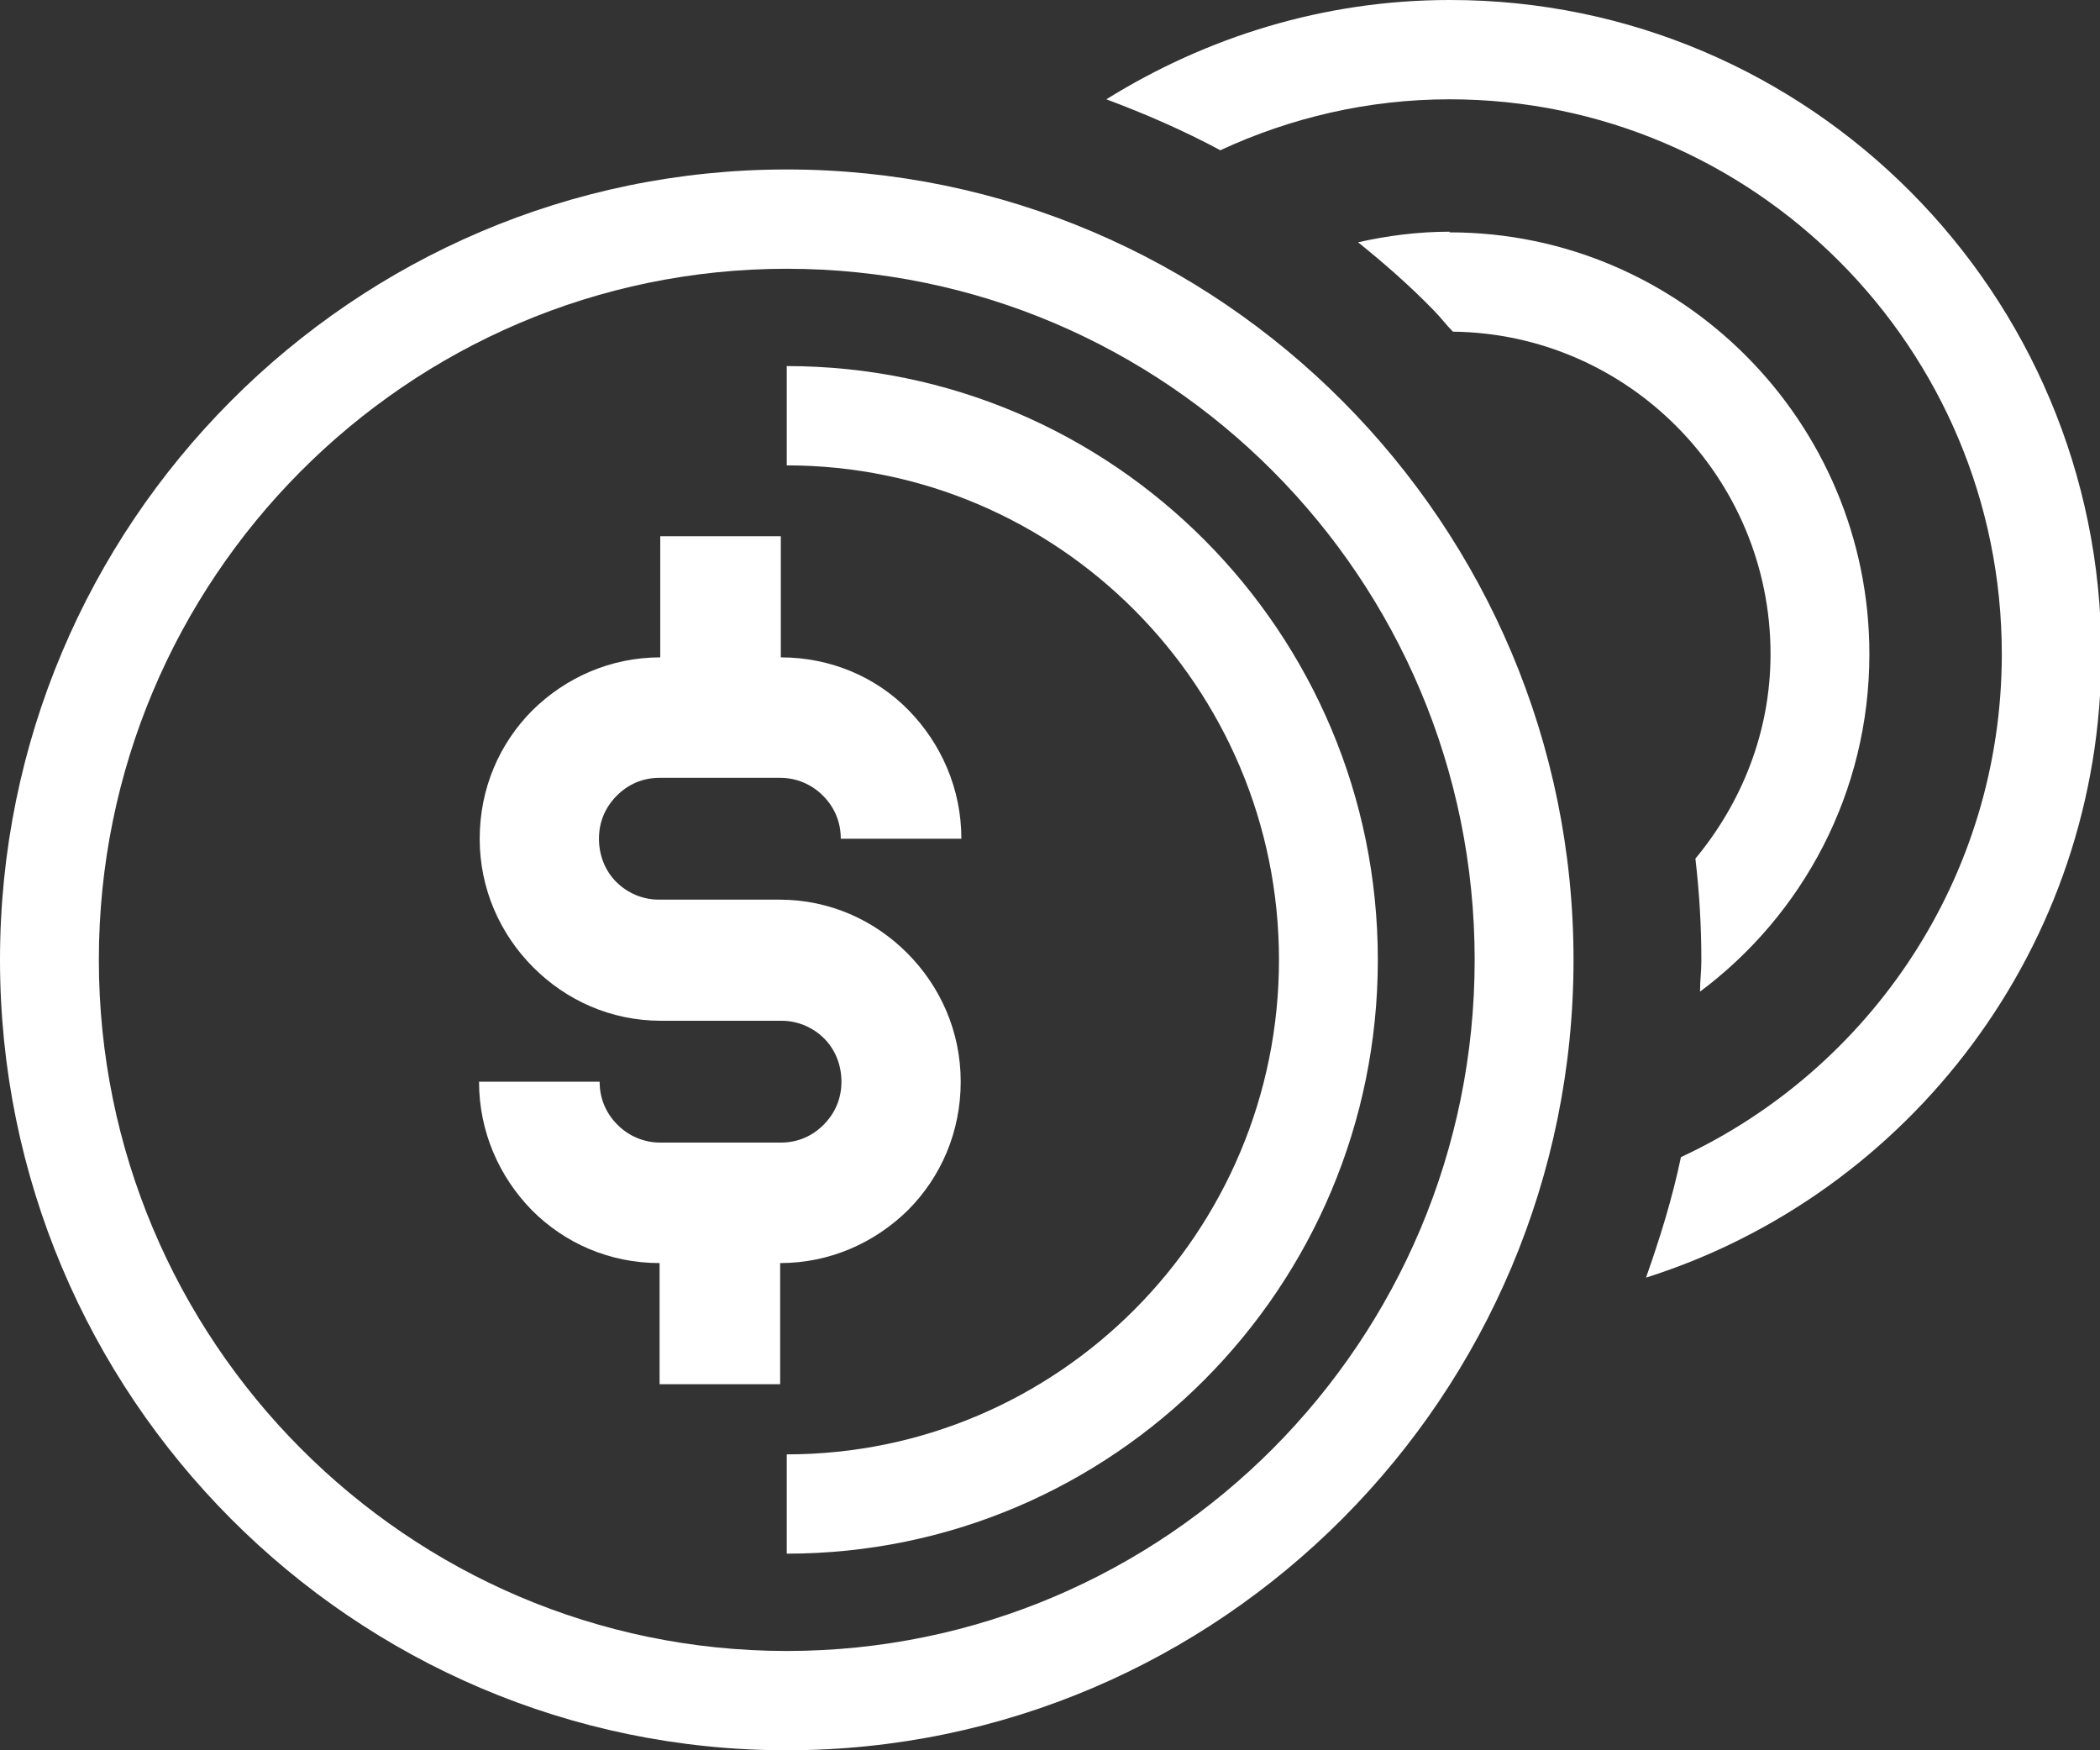
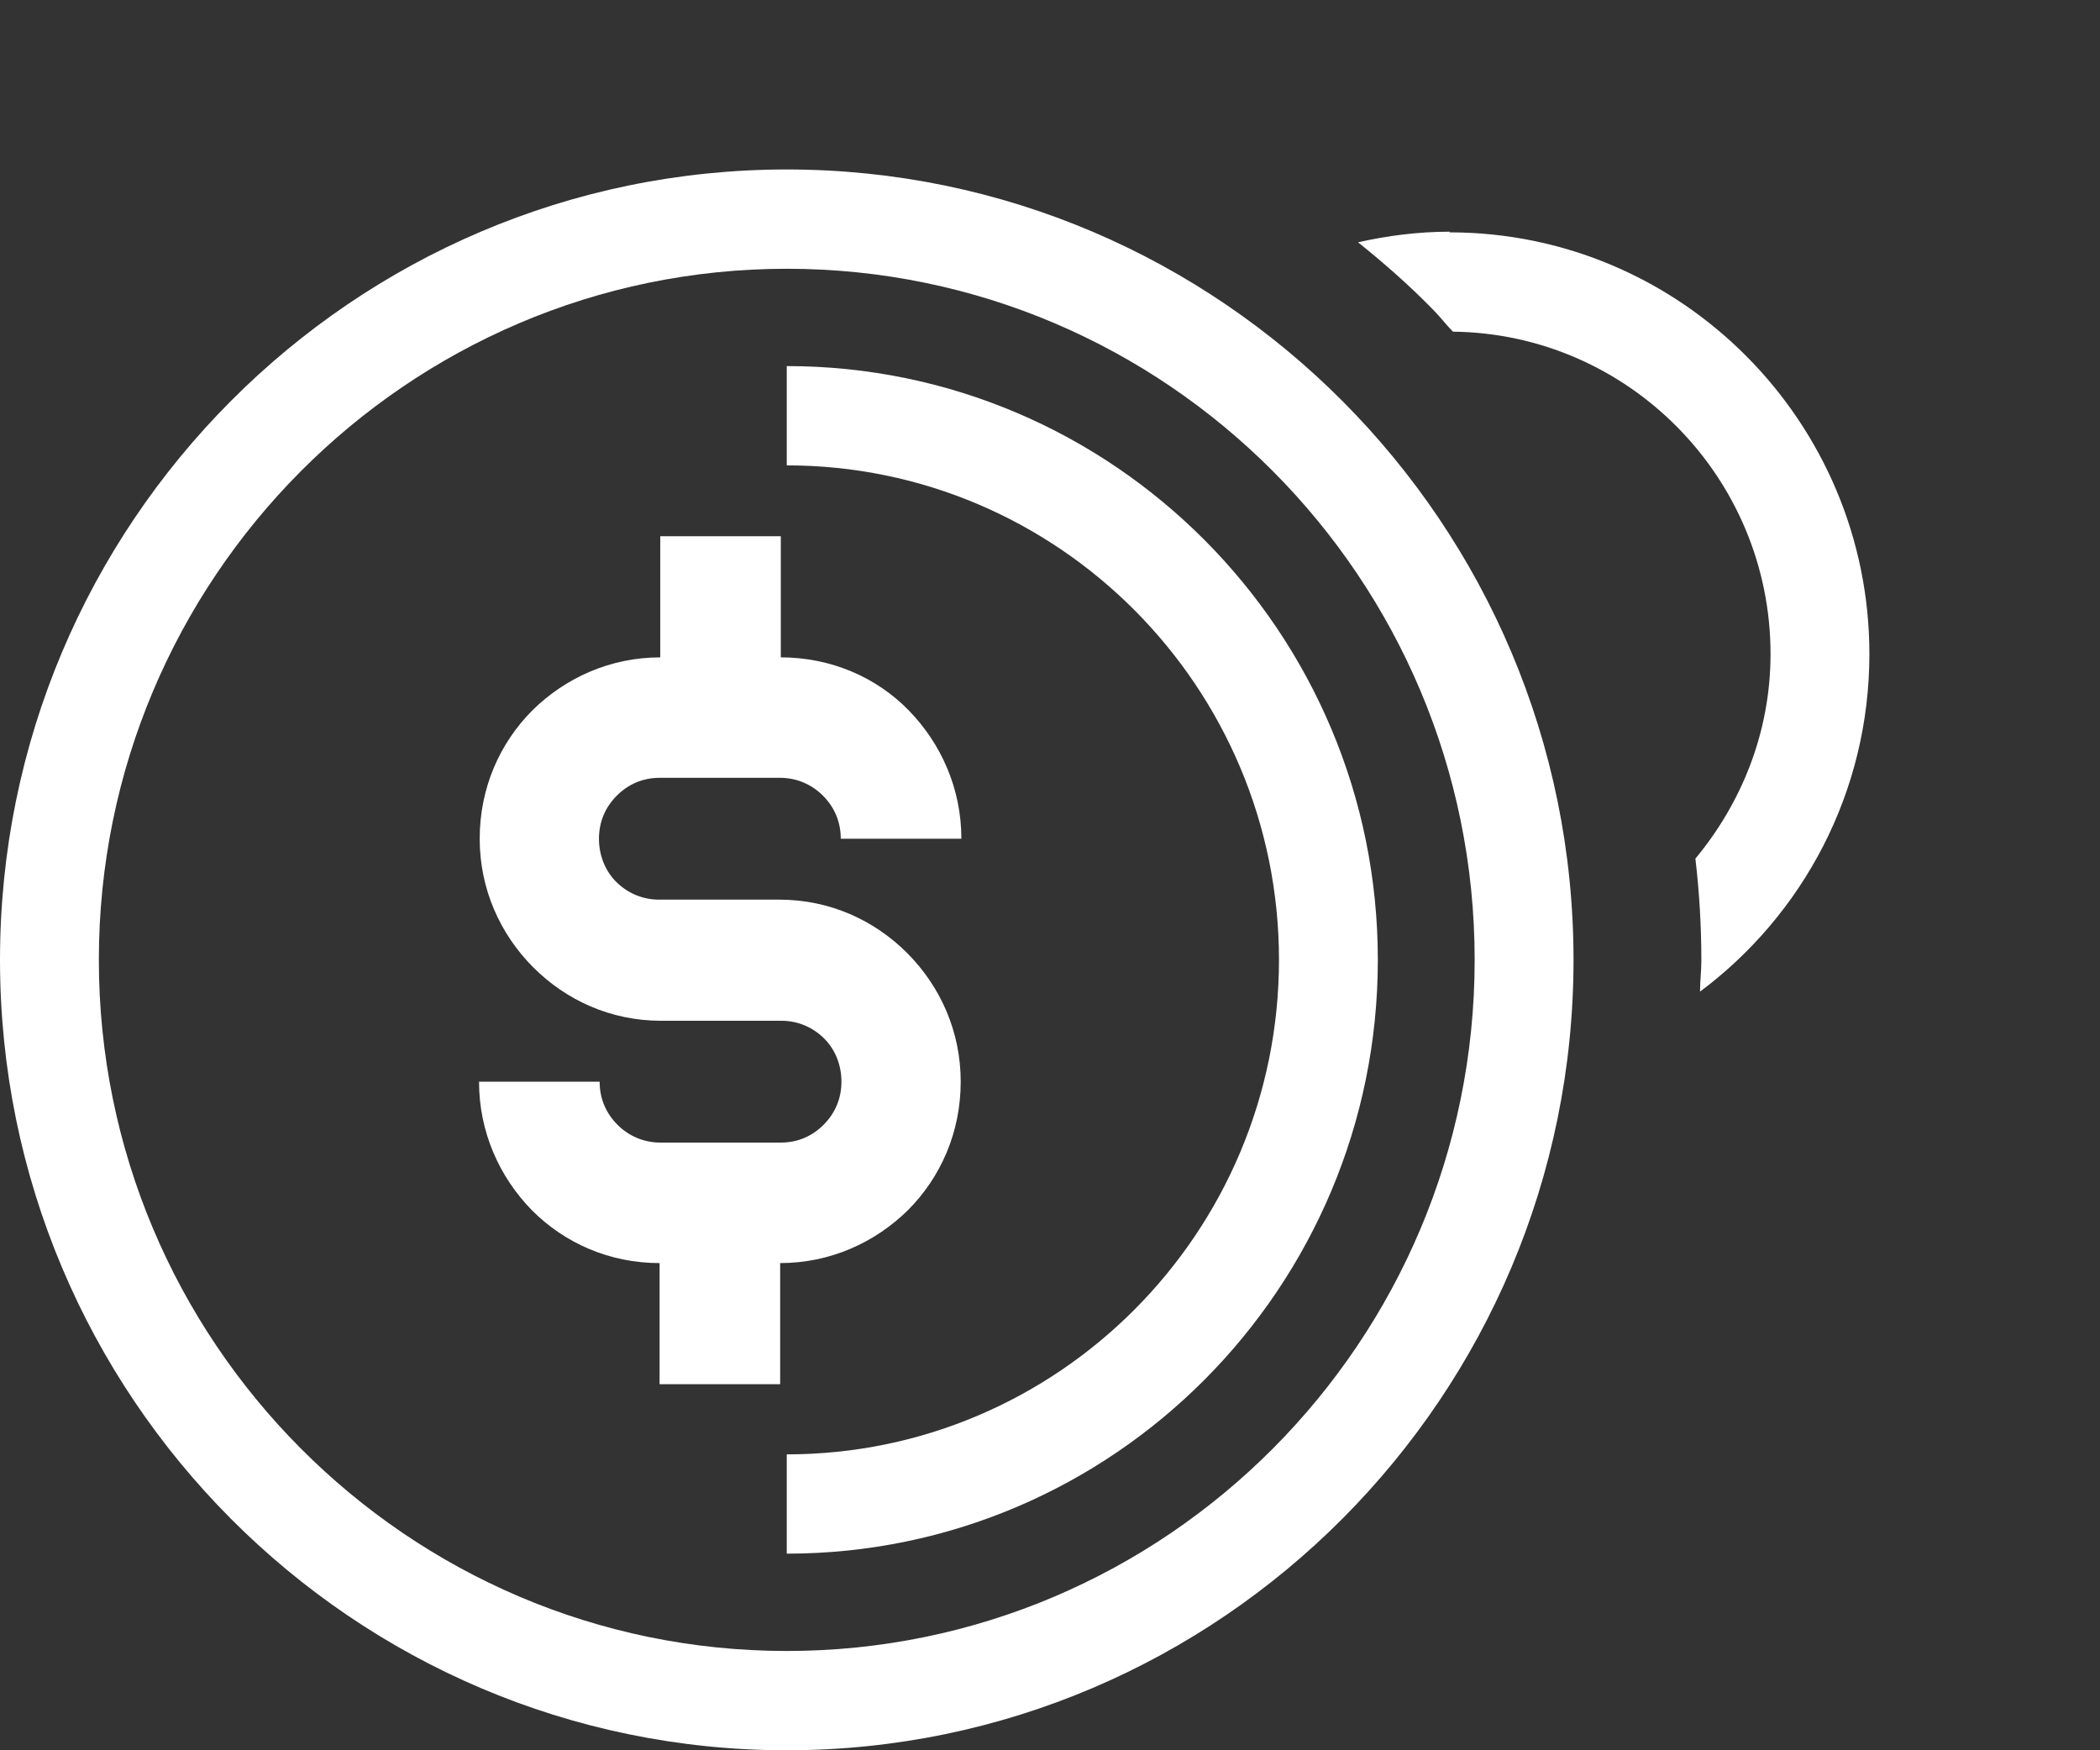
<svg xmlns="http://www.w3.org/2000/svg" fill="none" height="100%" overflow="visible" preserveAspectRatio="none" style="display: block;" viewBox="0 0 54 45" width="100%">
  <rect x="0" y="0" width="54" height="45" fill="#333333" stroke="none" />
  <g clip-path="url(#clip0_0_1496)" id="Layer_1">
-     <path d="M37.276 0C34.04 0 31.024 0.953 28.449 2.553C29.448 2.927 30.431 3.353 31.38 3.863C33.176 3.03 35.175 2.553 37.276 2.553C45.105 2.553 51.475 8.952 51.475 16.815C51.475 22.551 48.087 27.487 43.224 29.75C43.004 30.806 42.681 31.844 42.326 32.848C49.103 30.703 54.034 24.321 54.034 16.815C54.034 7.54 46.528 0 37.293 0H37.276Z" fill="white" id="Vector" />
    <path d="M16.978 16.901C15.69 16.901 14.538 17.428 13.691 18.262C12.843 19.113 12.335 20.27 12.335 21.564C12.335 22.857 12.86 24.015 13.708 24.866C14.555 25.717 15.707 26.244 16.995 26.244H20.095C20.519 26.244 20.909 26.415 21.197 26.704C21.468 26.976 21.637 27.368 21.637 27.81C21.637 28.253 21.468 28.627 21.18 28.916C20.892 29.206 20.519 29.376 20.078 29.376H16.978C16.554 29.376 16.164 29.206 15.876 28.916C15.588 28.627 15.419 28.253 15.419 27.81H12.318C12.318 29.104 12.843 30.261 13.674 31.112C14.521 31.963 15.673 32.474 16.961 32.474V35.588H20.061V32.474C21.349 32.474 22.501 31.946 23.349 31.112C24.196 30.261 24.704 29.104 24.704 27.81C24.704 26.517 24.179 25.359 23.332 24.508C22.485 23.657 21.332 23.13 20.045 23.13H16.944C16.52 23.13 16.131 22.959 15.842 22.67C15.571 22.398 15.402 22.006 15.402 21.564C15.402 21.121 15.571 20.747 15.859 20.458C16.148 20.168 16.52 19.998 16.961 19.998H20.061C20.485 19.998 20.875 20.168 21.163 20.458C21.451 20.747 21.62 21.121 21.62 21.564H24.721C24.721 20.27 24.196 19.113 23.366 18.262C22.535 17.411 21.366 16.901 20.078 16.901V13.786H16.978V16.901Z" fill="white" id="Vector_2" />
    <path d="M20.231 45C9.082 45 0 35.895 0 24.678C0 13.463 9.082 4.357 20.231 4.357C31.38 4.357 40.462 13.48 40.462 24.678C40.462 35.877 31.38 45 20.231 45ZM20.231 6.91C10.471 6.91 2.542 14.892 2.542 24.678C2.542 34.465 10.471 42.447 20.231 42.447C29.991 42.447 37.92 34.482 37.92 24.678C37.92 14.875 29.991 6.91 20.231 6.91Z" fill="white" id="Vector_3" />
    <path d="M35.43 24.678C35.43 16.254 28.618 9.412 20.231 9.412V11.965C27.212 11.965 32.888 17.666 32.888 24.678C32.888 31.691 27.212 37.392 20.231 37.392V39.945C28.618 39.945 35.43 33.103 35.43 24.678Z" fill="white" id="Vector_4" />
    <path d="M37.276 5.957C36.463 5.957 35.684 6.059 34.921 6.229C35.599 6.774 36.26 7.353 36.87 7.982C37.039 8.152 37.192 8.357 37.361 8.527C41.868 8.578 45.528 12.271 45.528 16.815C45.528 18.824 44.783 20.645 43.596 22.075C43.698 22.942 43.749 23.811 43.749 24.695C43.749 24.968 43.715 25.223 43.715 25.495C46.358 23.521 48.07 20.372 48.07 16.815C48.07 10.841 43.224 5.974 37.276 5.974V5.957Z" fill="white" id="Vector_5" />
  </g>
  <defs>
    <clipPath id="clip0_0_1496">
      <rect fill="white" height="45" width="54" />
    </clipPath>
  </defs>
</svg>